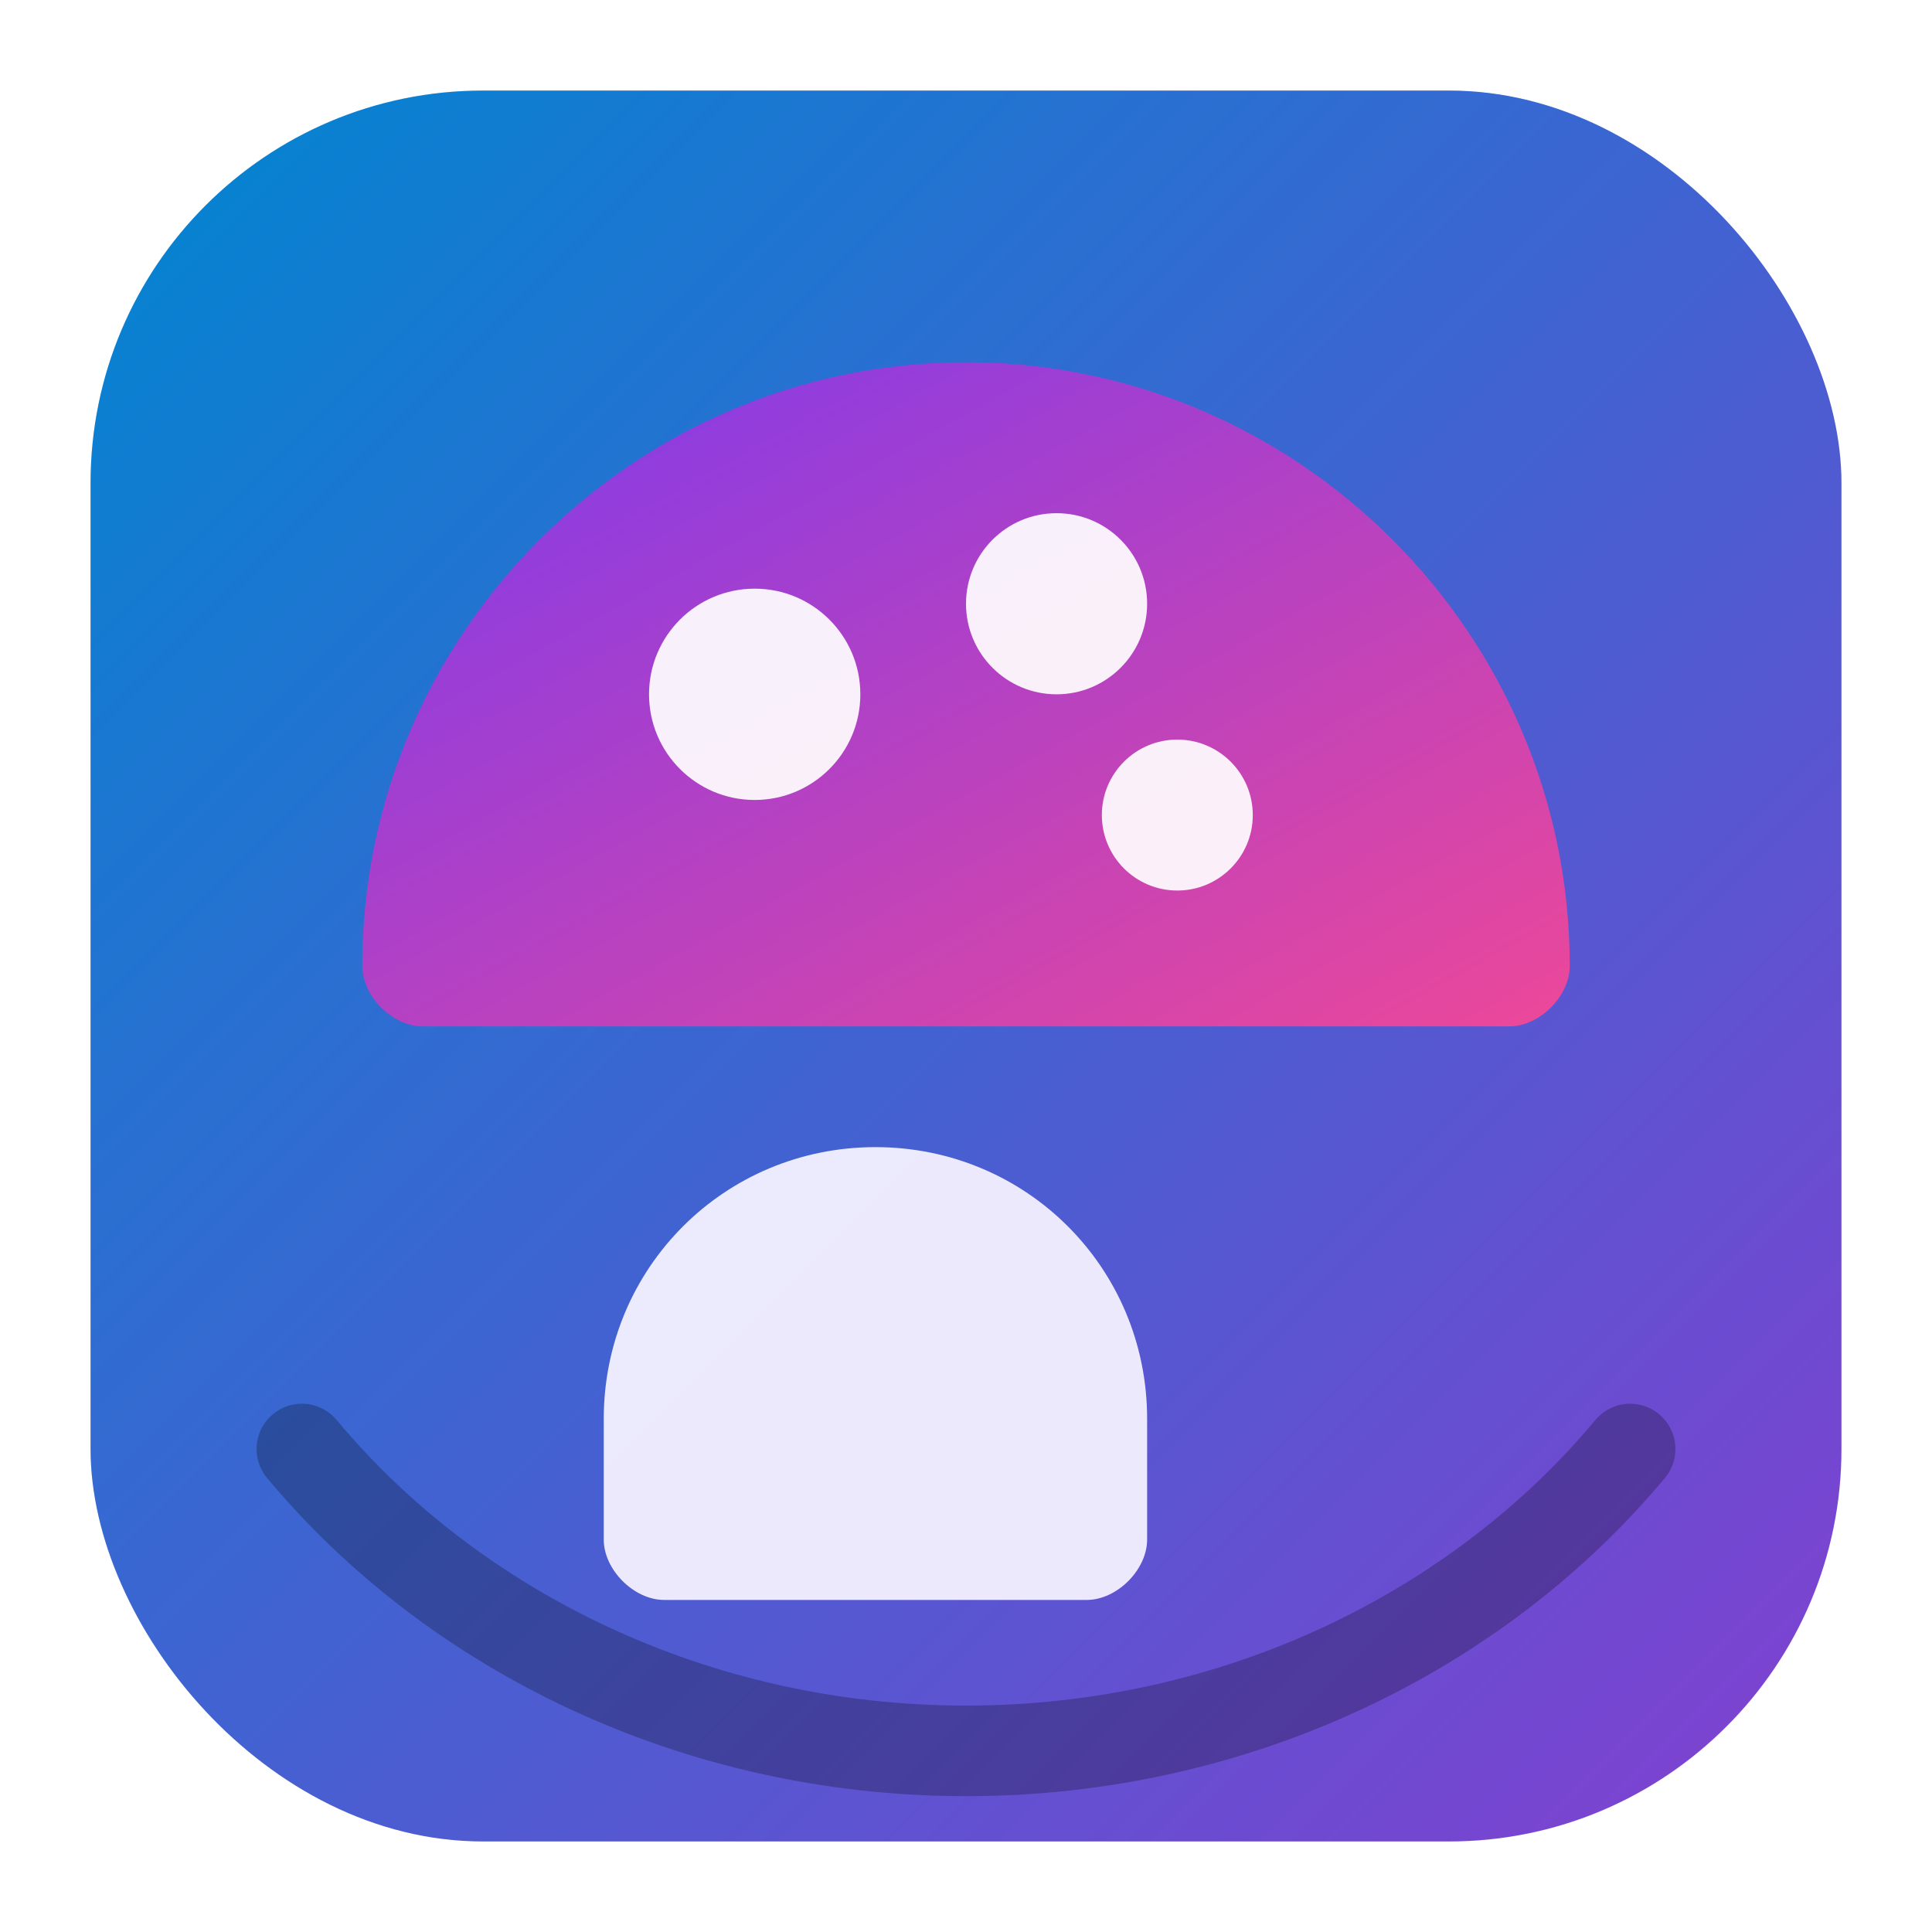
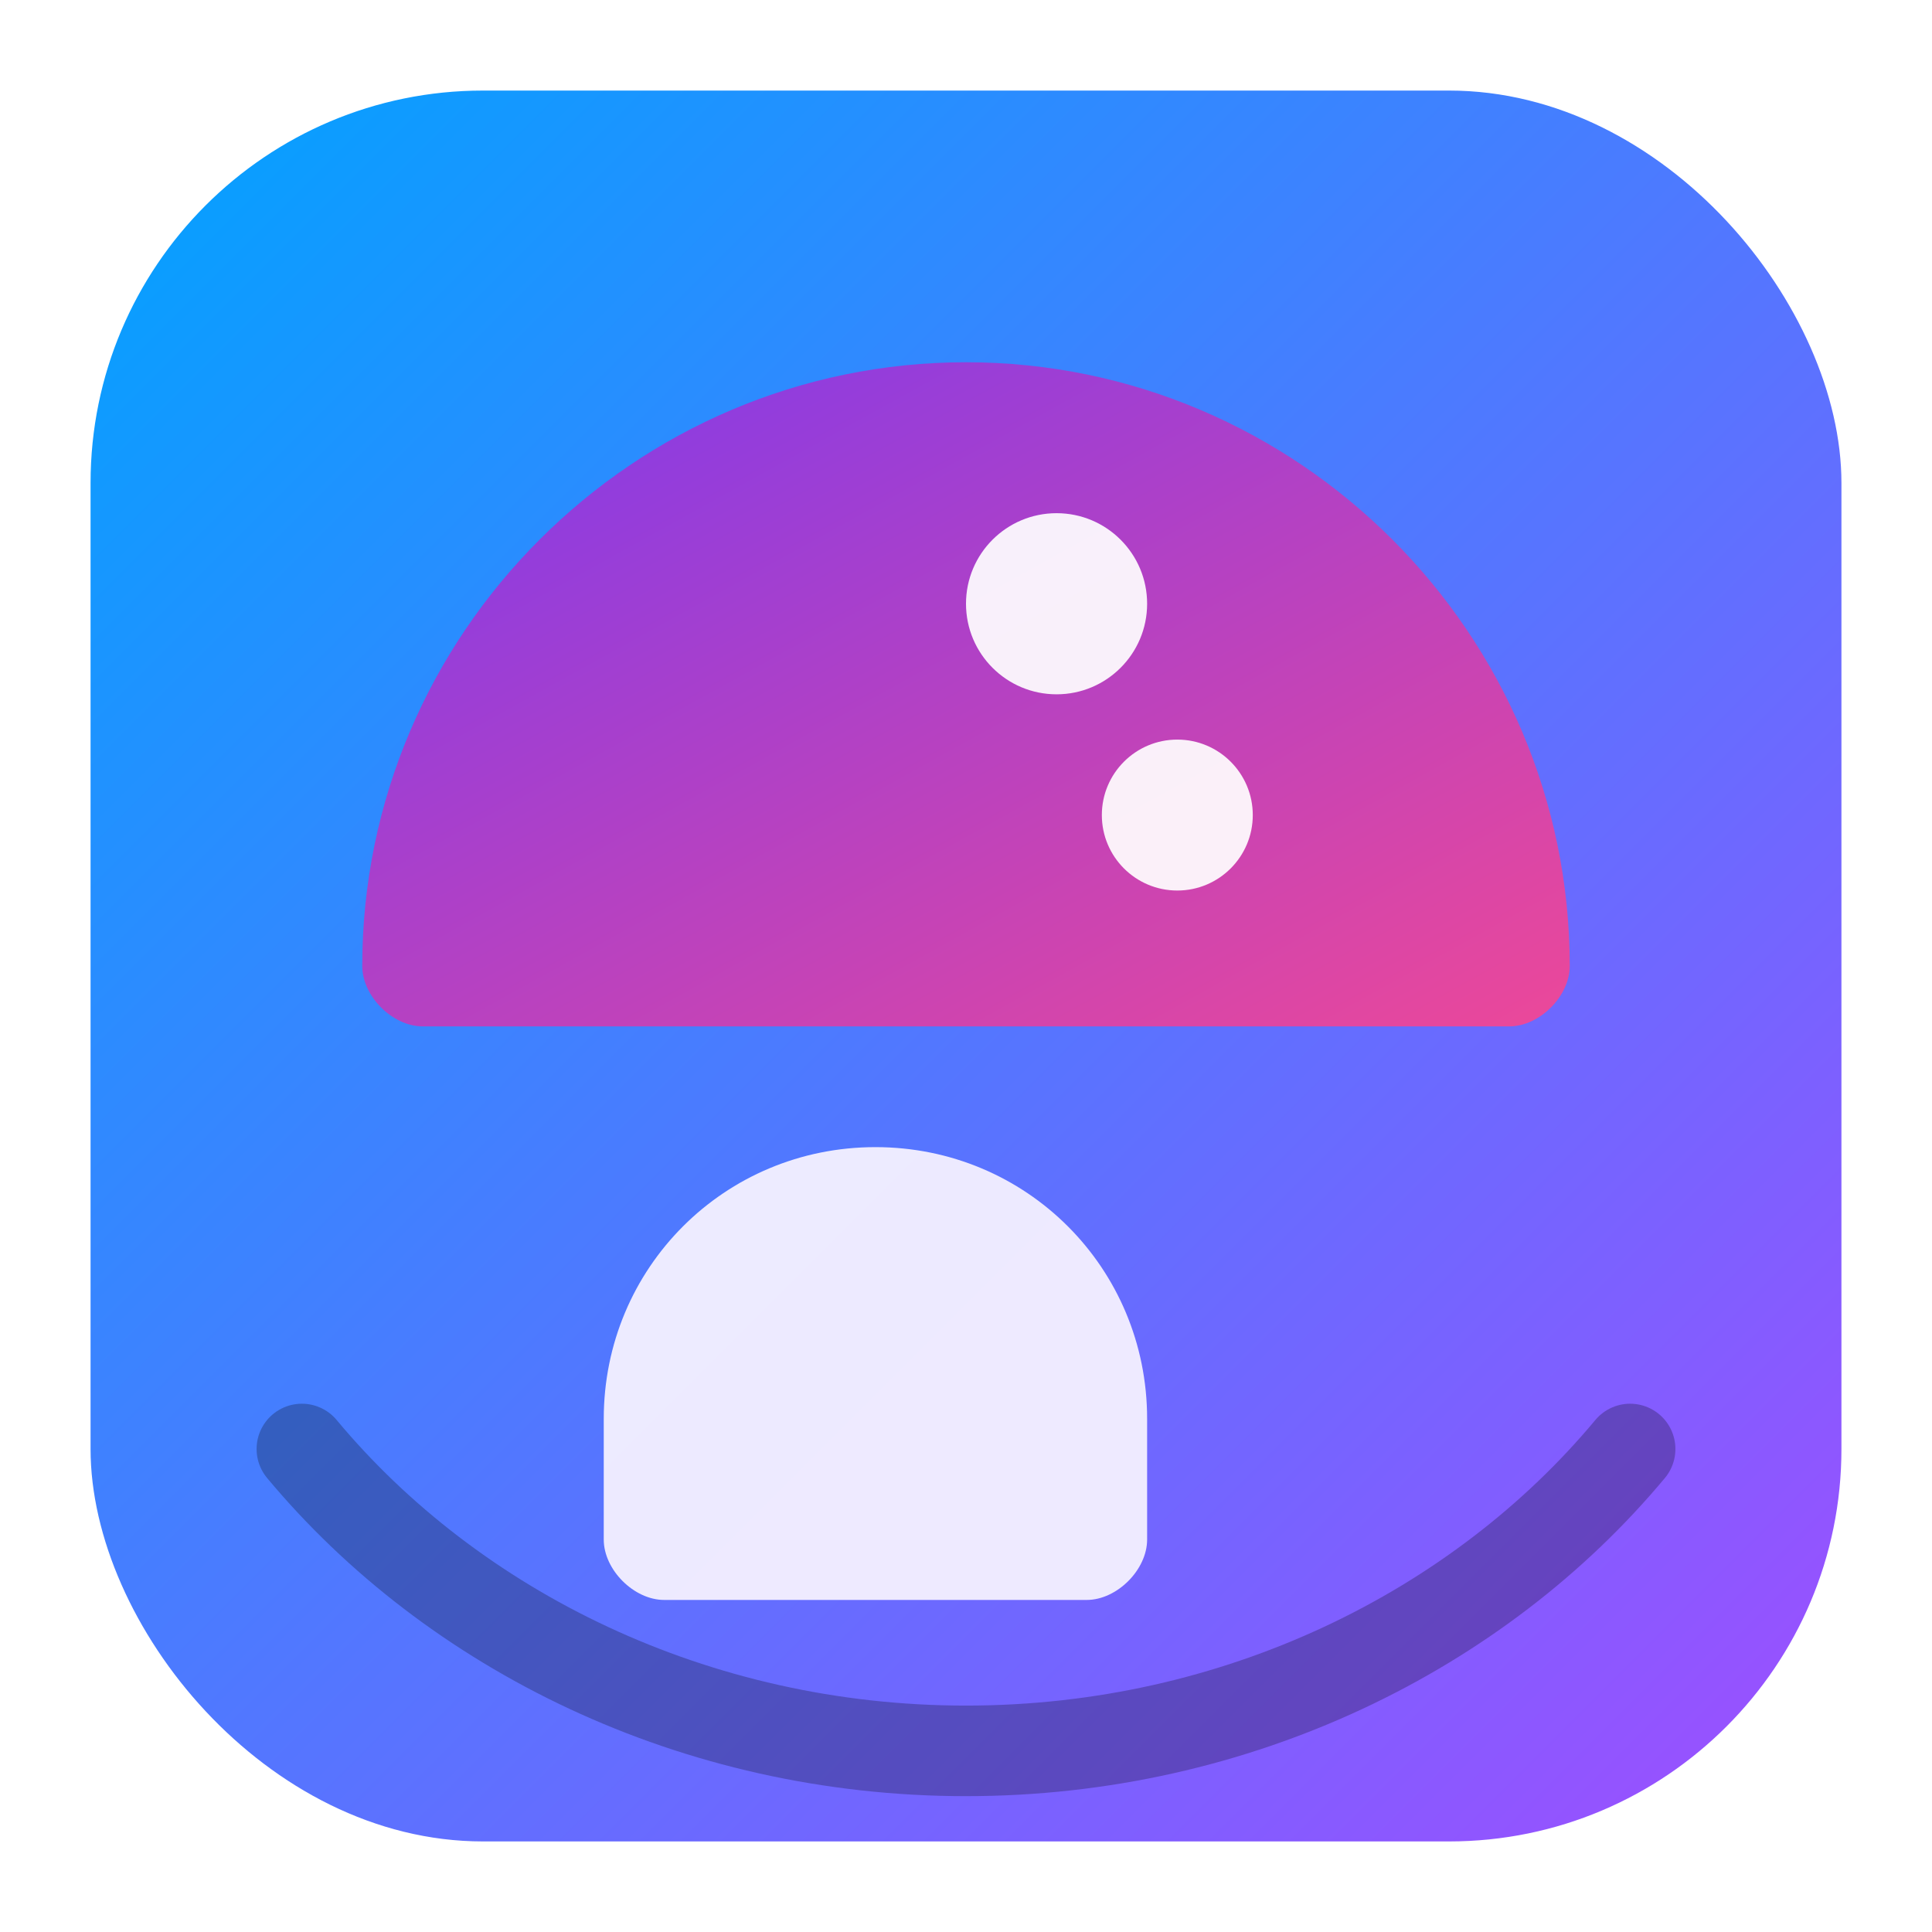
<svg xmlns="http://www.w3.org/2000/svg" viewBox="0 0 128 128">
  <defs>
    <linearGradient id="bg" x1="0" y1="0" x2="1" y2="1">
      <stop offset="0" stop-color="#00A3FF" />
      <stop offset="1" stop-color="#A04DFF" />
    </linearGradient>
    <linearGradient id="cap" x1="0" y1="0" x2="1" y2="1">
      <stop offset="0" stop-color="#7C3AED" />
      <stop offset="1" stop-color="#EC4899" />
    </linearGradient>
    <filter id="glow" x="-50%" y="-50%" width="200%" height="200%">
      <feGaussianBlur stdDeviation="3" result="b" />
      <feColorMatrix in="b" type="matrix" values="         1 0 0 0 0         0 1 0 0 0         0 0 1 0 0         0 0 0 .9 0" result="c" />
      <feMerge>
        <feMergeNode in="c" />
        <feMergeNode in="SourceGraphic" />
      </feMerge>
    </filter>
  </defs>
  <rect x="6" y="6" width="116" height="116" rx="26" fill="url(#bg)" />
-   <rect x="6" y="6" width="116" height="116" rx="26" fill="rgba(0,0,0,0.18)" />
  <g filter="url(#glow)">
    <path d="M24 64c0-22 18-40 40-40s40 18 40 40c0 2-2 4-4 4H28c-2 0-4-2-4-4Z" fill="url(#cap)" />
    <path d="M40 94c0-10 8-18 18-18s18 8 18 18v8c0 2-2 4-4 4H44c-2 0-4-2-4-4v-8Z" fill="#F5F1FF" opacity="0.95" />
-     <circle cx="50" cy="46" r="7" fill="rgba(255,255,255,0.92)" />
    <circle cx="70" cy="40" r="6" fill="rgba(255,255,255,0.92)" />
    <circle cx="78" cy="54" r="5" fill="rgba(255,255,255,0.92)" />
  </g>
  <path d="M20 96c10 12 26 20 44 20s34-8 44-20" fill="none" stroke="rgba(0,0,0,0.25)" stroke-width="6" stroke-linecap="round" />
</svg>